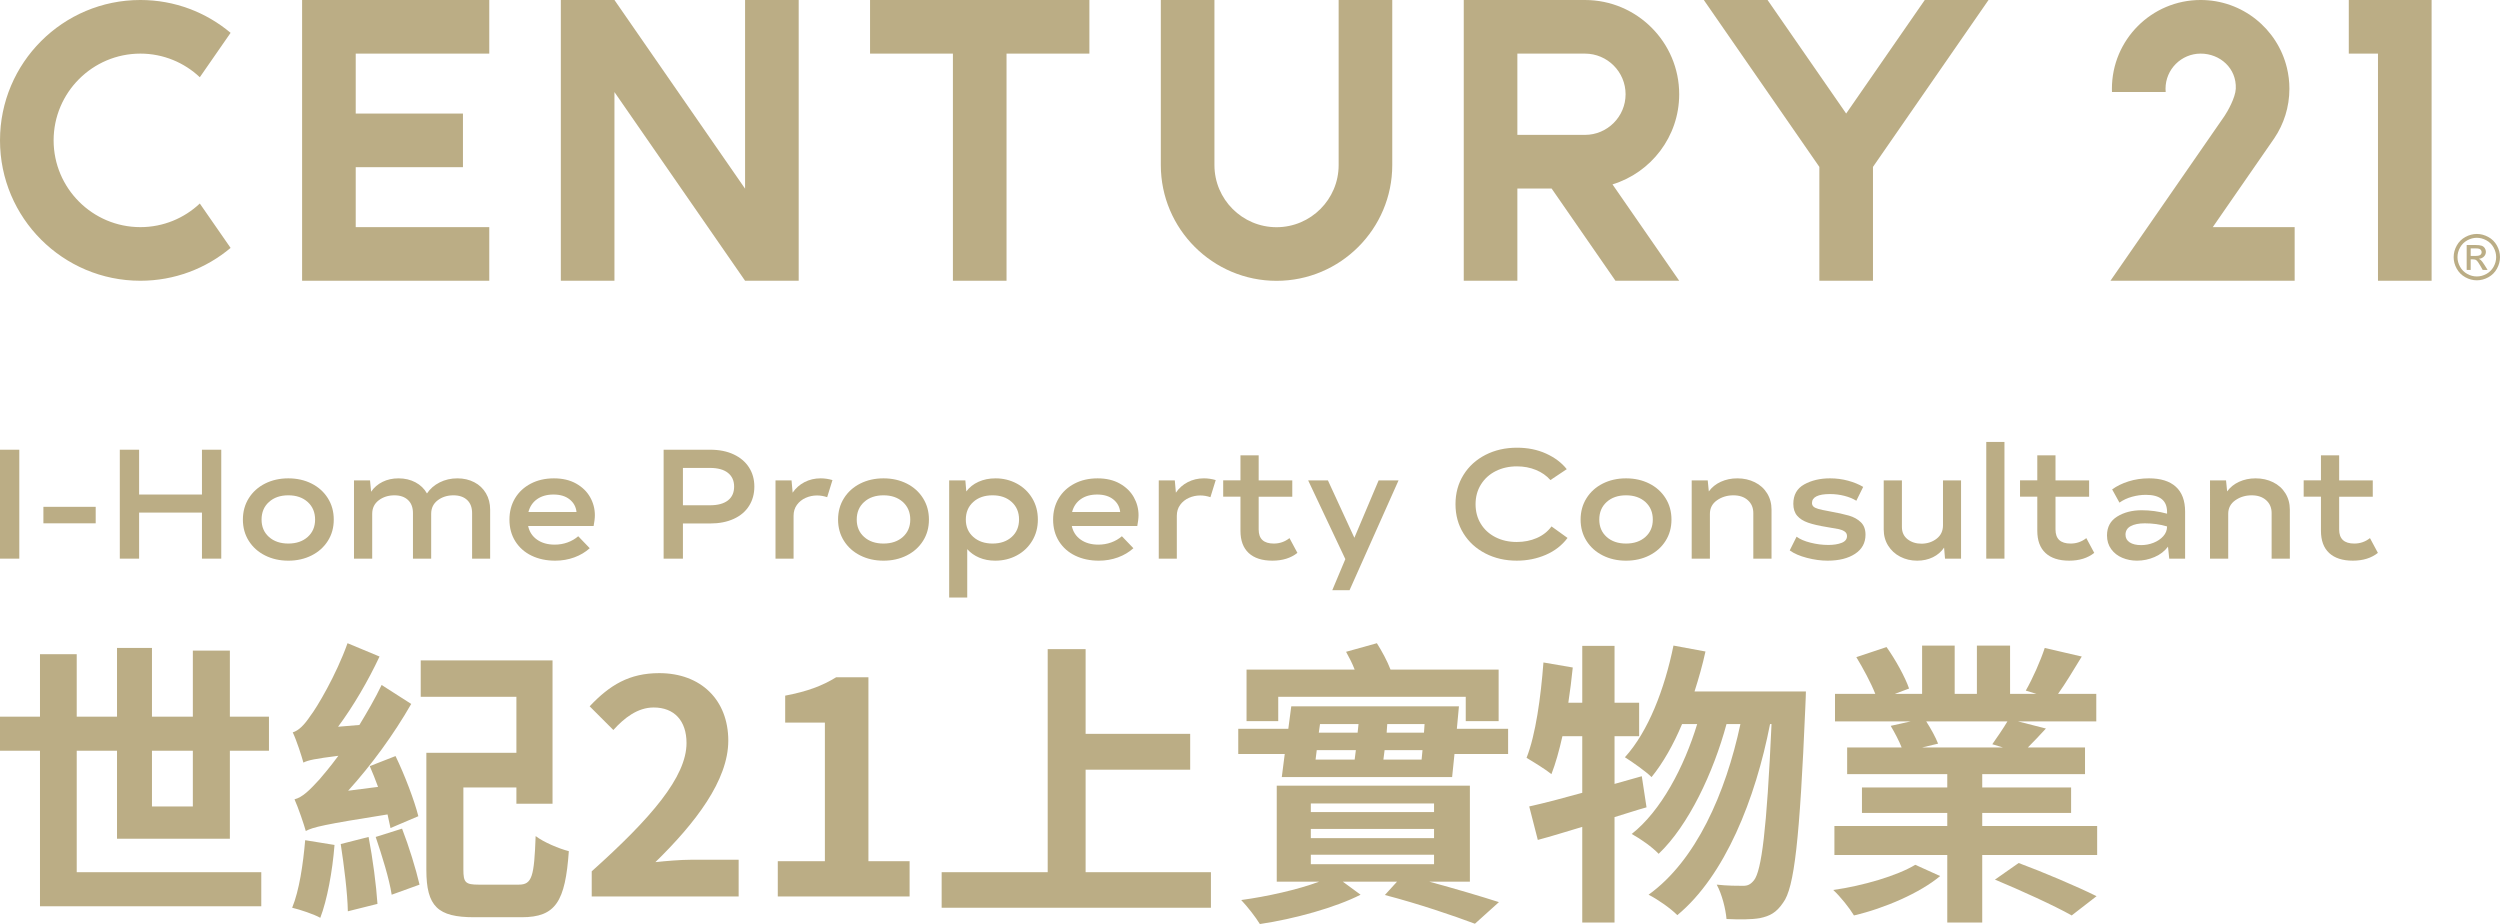
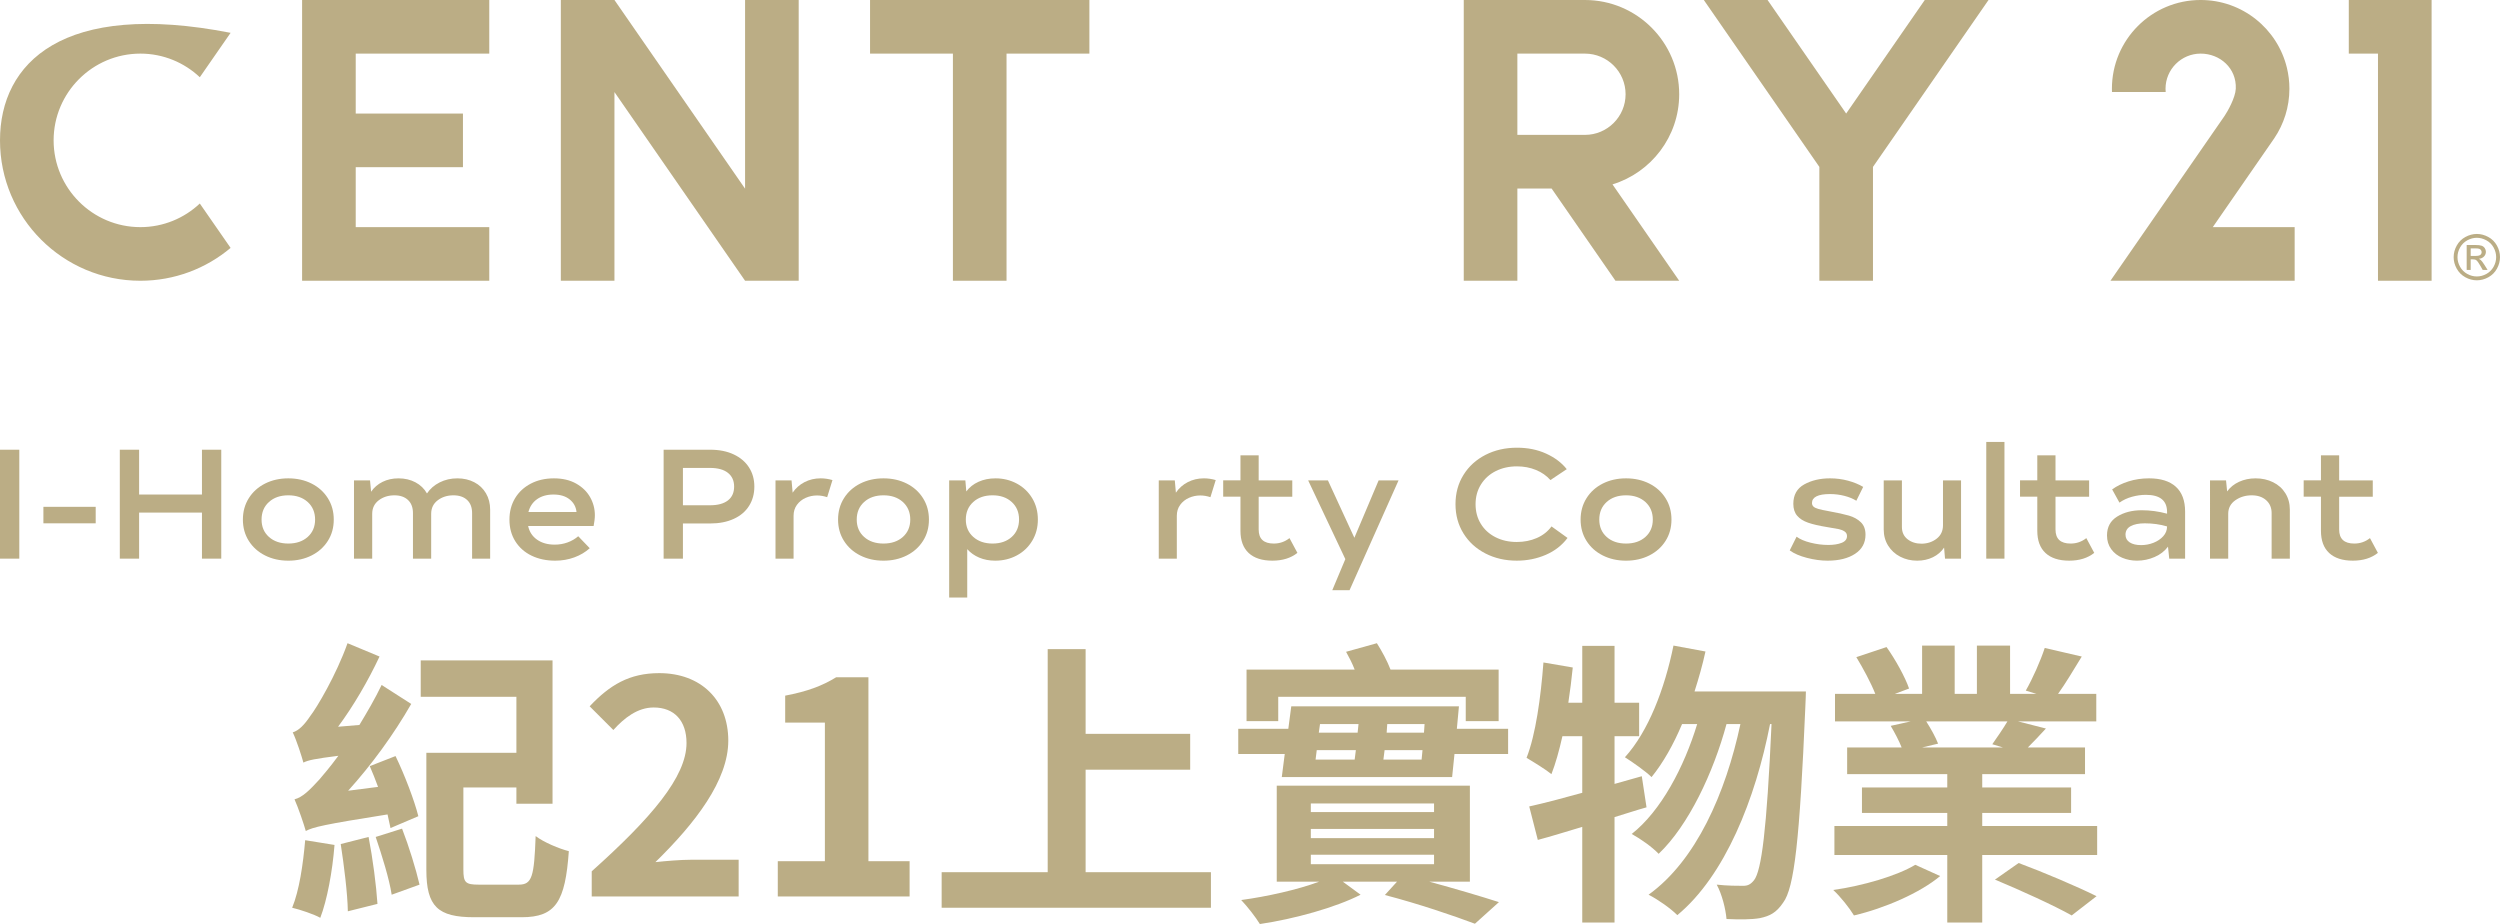
<svg xmlns="http://www.w3.org/2000/svg" xmlns:xlink="http://www.w3.org/1999/xlink" version="1.1" id="圖層_1" x="0px" y="0px" width="504.692px" height="186.543px" viewBox="0 0 504.692 186.543" enable-background="new 0 0 504.692 186.543" xml:space="preserve">
  <g>
    <defs>
      <rect id="SVGID_1_" width="504.692" height="186.543" />
    </defs>
    <clipPath id="SVGID_2_">
      <use xlink:href="#SVGID_1_" overflow="visible" />
    </clipPath>
-     <path clip-path="url(#SVGID_2_)" fill="#BBAD85" d="M270.241,33.331c0,6.913-5.624,12.537-12.537,12.537   c-6.914,0-12.538-5.624-12.538-12.537V0h-10.823v33.331c0,12.881,10.48,23.361,23.361,23.361s23.361-10.48,23.361-23.361V0h-10.824   V33.331z" />
-     <path clip-path="url(#SVGID_2_)" fill="#BBAD85" d="M28.339,10.823c4.638,0,8.861,1.814,11.998,4.768l6.215-8.962   c-4.925-4.137-11.278-6.63-18.213-6.63C12.688-0.001,0,12.687,0,28.339c0,15.65,12.688,28.338,28.339,28.338   c6.935,0,13.288-2.494,18.213-6.63l-6.215-8.961c-3.137,2.954-7.36,4.767-11.998,4.767c-9.658,0-17.515-7.858-17.515-17.514   C10.824,18.68,18.682,10.823,28.339,10.823" />
+     <path clip-path="url(#SVGID_2_)" fill="#BBAD85" d="M28.339,10.823c4.638,0,8.861,1.814,11.998,4.768l6.215-8.962   C12.688-0.001,0,12.687,0,28.339c0,15.65,12.688,28.338,28.339,28.338   c6.935,0,13.288-2.494,18.213-6.63l-6.215-8.961c-3.137,2.954-7.36,4.767-11.998,4.767c-9.658,0-17.515-7.858-17.515-17.514   C10.824,18.68,18.682,10.823,28.339,10.823" />
    <polygon clip-path="url(#SVGID_2_)" fill="#BBAD85" points="150.413,38.09 124.042,0 113.218,0 113.218,56.677 124.042,56.677    124.042,18.586 150.413,56.677 161.237,56.677 161.237,0 150.413,0  " />
    <polygon clip-path="url(#SVGID_2_)" fill="#BBAD85" points="175.644,0 175.644,10.823 192.371,10.823 192.371,56.676    203.195,56.676 203.195,10.823 219.923,10.823 219.923,0  " />
    <polygon clip-path="url(#SVGID_2_)" fill="#BBAD85" points="474.166,0 474.166,10.823 480.059,10.823 480.059,56.676    490.883,56.676 490.883,0  " />
    <polygon clip-path="url(#SVGID_2_)" fill="#BBAD85" points="60.988,0 60.988,56.676 98.773,56.676 98.773,45.854 71.812,45.854    71.812,33.75 93.459,33.75 93.459,22.926 71.812,22.926 71.812,10.823 98.773,10.823 98.773,0  " />
    <path clip-path="url(#SVGID_2_)" fill="#BBAD85" d="M338.991,19.026C338.991,8.535,330.456,0,319.965,0h-24.467v56.677h10.823   V38.054h6.909l12.893,18.622h12.868l-13.466-19.452C333.312,34.839,338.991,27.585,338.991,19.026 M319.965,27.23h-13.644V10.823   h13.644c4.522,0,8.203,3.68,8.203,8.203C328.168,23.55,324.487,27.23,319.965,27.23" />
    <polygon clip-path="url(#SVGID_2_)" fill="#BBAD85" points="388.568,0 372.698,22.921 356.828,0 343.961,0 367.286,33.692    367.286,56.676 378.11,56.676 378.11,33.692 401.436,0  " />
    <path clip-path="url(#SVGID_2_)" fill="#BBAD85" d="M458.845,28.318l0.28-0.405c1.925-2.856,3.053-6.295,3.053-9.998   c0-1.459-0.176-2.878-0.506-4.236c-1.903-7.85-8.974-13.68-17.41-13.68c-9.896,0-17.915,8.021-17.915,17.916   c0,0.223,0.005,0.445,0.013,0.665h10.843c-0.021-0.219-0.032-0.441-0.032-0.665c0-3.911,3.182-7.092,7.092-7.092   c3.911,0,7.277,2.959,7.092,7.092c-0.082,1.823-1.675,4.624-2.279,5.507c-0.606,0.884-23.023,33.254-23.023,33.254h37.186V45.854   h-16.532L458.845,28.318z" />
    <path clip-path="url(#SVGID_2_)" fill="#BBAD85" d="M500.016,47.228c0.787,0,1.553,0.203,2.302,0.606   c0.747,0.403,1.331,0.978,1.749,1.73c0.416,0.75,0.626,1.533,0.626,2.348c0,0.805-0.205,1.582-0.617,2.326   c-0.411,0.744-0.988,1.321-1.729,1.732c-0.743,0.412-1.52,0.618-2.33,0.618c-0.81,0-1.585-0.206-2.328-0.618   c-0.742-0.411-1.32-0.988-1.733-1.732c-0.414-0.744-0.619-1.521-0.619-2.326c0-0.815,0.21-1.598,0.627-2.348   c0.422-0.752,1.004-1.327,1.754-1.73C498.463,47.431,499.231,47.228,500.016,47.228 M500.016,48.004   c-0.656,0-1.296,0.169-1.92,0.506c-0.62,0.337-1.108,0.818-1.461,1.445c-0.351,0.627-0.525,1.278-0.525,1.957   c0,0.673,0.172,1.319,0.518,1.937c0.345,0.619,0.827,1.099,1.447,1.446c0.62,0.344,1.269,0.516,1.941,0.516   c0.675,0,1.322-0.172,1.943-0.516c0.619-0.347,1.1-0.827,1.444-1.446c0.343-0.618,0.515-1.264,0.515-1.937   c0-0.679-0.175-1.33-0.524-1.957c-0.349-0.627-0.837-1.108-1.46-1.445C501.308,48.173,500.669,48.004,500.016,48.004    M497.965,54.497v-5.036h1.729c0.593,0,1.019,0.047,1.284,0.14c0.265,0.092,0.476,0.255,0.634,0.487   c0.155,0.231,0.233,0.478,0.233,0.737c0,0.37-0.13,0.689-0.392,0.962c-0.264,0.273-0.611,0.426-1.047,0.459   c0.178,0.074,0.321,0.164,0.429,0.267c0.202,0.198,0.45,0.531,0.744,0.999l0.613,0.985H501.2l-0.447-0.794   c-0.351-0.623-0.633-1.015-0.849-1.172c-0.148-0.116-0.366-0.174-0.651-0.174h-0.478v2.14H497.965z M498.775,51.664h0.985   c0.473,0,0.795-0.071,0.966-0.211c0.172-0.142,0.258-0.327,0.258-0.559c0-0.148-0.042-0.283-0.125-0.4   c-0.082-0.119-0.196-0.205-0.344-0.264c-0.146-0.057-0.418-0.086-0.814-0.086h-0.926V51.664z" />
-     <path clip-path="url(#SVGID_2_)" fill="#BBAD85" d="M23.622,169.318v-17.762h-8.133v24.52h37.258v6.877H8.072v-31.396H0v-6.877   h8.072v-12.615h7.417v12.615h8.133v-13.873h7.057v13.873h8.253v-13.336h7.474v13.336h7.893v6.877h-7.893v17.762H23.622z    M30.679,162.801h8.252v-11.244h-8.252V162.801z" />
    <path clip-path="url(#SVGID_2_)" fill="#BBAD85" d="M67.531,170.575c-0.42,5.382-1.497,11.122-2.872,14.711   c-1.254-0.717-4.127-1.674-5.679-2.034c1.434-3.468,2.211-8.789,2.629-13.635L67.531,170.575z M78.833,167.165   c-0.18-0.836-0.359-1.732-0.597-2.751c-12.858,2.034-15.072,2.571-16.505,3.349c-0.36-1.314-1.497-4.663-2.275-6.397   c1.616-0.418,2.992-1.794,5.026-4.008c0.716-0.836,2.153-2.511,3.827-4.781c-4.727,0.597-6.16,0.896-7.057,1.375   c-0.36-1.318-1.375-4.486-2.153-6.103c1.196-0.356,2.33-1.495,3.529-3.288c1.314-1.674,5.26-8.313,7.532-14.711l6.459,2.689   c-2.272,4.846-5.26,9.988-8.371,14.175l4.306-0.36c1.556-2.57,3.169-5.32,4.486-8.071l5.977,3.827   c-3.525,6.159-8.072,12.379-12.735,17.52l6.038-0.774c-0.536-1.497-1.134-2.931-1.674-4.187l5.203-2.035   c1.854,3.828,3.827,9.03,4.605,12.142L78.833,167.165z M74.408,168.961c0.836,4.303,1.556,9.805,1.794,13.513l-5.981,1.495   c-0.061-3.647-0.777-9.268-1.436-13.574L74.408,168.961z M81.166,167.284c1.376,3.527,2.809,8.193,3.529,11.305l-5.624,2.031   c-0.478-3.169-1.973-7.953-3.229-11.659L81.166,167.284z M104.728,178.589c2.69,0,3.108-1.616,3.406-9.808   c1.617,1.254,4.785,2.57,6.7,3.05c-0.719,10.164-2.631,13.336-9.508,13.336h-9.628c-7.298,0-9.628-2.153-9.628-9.57v-23.622h18.179   v-11.302H84.933v-7.355h26.611v28.943h-7.295v-3.287H93.545v16.565c0,2.629,0.418,3.05,3.107,3.05H104.728z" />
    <path clip-path="url(#SVGID_2_)" fill="#BBAD85" d="M119.455,175.896c12.022-10.763,19.137-19.076,19.137-25.896   c0-4.482-2.452-7.175-6.636-7.175c-3.23,0-5.923,2.095-8.134,4.547l-4.785-4.785c4.065-4.306,8.015-6.696,14.053-6.696   c8.371,0,13.934,5.379,13.934,13.632c0,8.014-6.639,16.626-14.712,24.519c2.214-0.238,5.145-0.479,7.176-0.479h9.628v7.417h-29.661   V175.896z" />
    <path clip-path="url(#SVGID_2_)" fill="#BBAD85" d="M157.017,173.862h9.509v-27.987h-8.015v-5.439   c4.425-0.84,7.475-1.974,10.287-3.71h6.517v37.137h8.313v7.118h-26.611V173.862z" />
    <polygon clip-path="url(#SVGID_2_)" fill="#BBAD85" points="244.457,176.076 244.457,183.252 190.097,183.252 190.097,176.076    211.505,176.076 211.505,131.045 219.16,131.045 219.16,148.147 240.27,148.147 240.27,155.384 219.16,155.384 219.16,176.076  " />
    <path clip-path="url(#SVGID_2_)" fill="#BBAD85" d="M304.452,147.133v5.083h-10.826l-0.477,4.662h-34.387l0.597-4.662h-9.386   v-5.083h10.106l0.598-4.545h33.848l-0.421,4.545H304.452z M288.546,177.991c5.26,1.434,10.523,2.989,14.052,4.126l-4.843,4.364   c-4.307-1.613-11.306-4.007-18.183-5.8l2.452-2.69h-10.941l3.587,2.629c-5.023,2.574-13.395,4.904-20.332,5.922   c-0.836-1.375-2.51-3.527-3.767-4.846c5.261-0.716,11.421-2.092,15.727-3.705h-8.551v-19.378h38.989v19.378H288.546z    M258.046,145.576h-6.398v-10.405h21.826c-0.479-1.257-1.134-2.51-1.735-3.587l6.222-1.734c1.016,1.612,2.092,3.59,2.751,5.321   h21.826v10.405H295.9v-4.903h-37.854V145.576z M264.624,163.936H289.5v-1.732h-24.876V163.936z M264.624,169.199H289.5v-1.854   h-24.876V169.199z M264.624,174.463H289.5v-1.914h-24.876V174.463z M265.582,153.351h7.892l0.241-1.912h-7.896L265.582,153.351z    M266.478,146.175l-0.241,1.734h7.835l0.181-1.734H266.478z M286.989,153.351l0.181-1.912h-7.654l-0.241,1.912H286.989z    M287.588,146.175h-7.536l-0.119,1.734h7.536L287.588,146.175z" />
    <path clip-path="url(#SVGID_2_)" fill="#BBAD85" d="M332.396,162.981c-2.152,0.597-4.245,1.313-6.459,1.973v21.289h-6.517v-19.315   c-3.23,0.956-6.221,1.911-8.972,2.632l-1.732-6.759c2.988-0.658,6.636-1.616,10.704-2.751v-11.424h-4.007   c-0.659,2.932-1.376,5.501-2.214,7.655c-1.077-0.897-3.706-2.51-5.023-3.288c1.854-4.724,2.87-12.198,3.409-19.255l5.92,1.015   c-0.238,2.392-0.537,4.725-0.897,7.115h2.813v-11.481h6.517v11.481h4.966v6.758h-4.966v9.628l5.502-1.553L332.396,162.981z    M364.57,139.597c0,0-0.062,2.394-0.119,3.229c-1.139,26.673-2.214,36.419-4.486,39.411c-1.375,2.034-2.693,2.689-4.666,3.108   c-1.674,0.302-4.184,0.302-6.755,0.18c-0.18-2.031-0.9-4.962-1.976-6.936c2.214,0.238,4.187,0.238,5.324,0.238   c0.896,0,1.494-0.238,2.211-1.138c1.494-1.912,2.57-10.045,3.528-31.516h-0.299c-2.93,15.071-9.091,30.619-18.719,38.572   c-1.375-1.375-3.827-3.107-5.801-4.126c9.57-6.877,15.551-20.451,18.539-34.446h-2.809c-2.632,9.75-7.654,20.454-13.696,26.193   c-1.313-1.375-3.589-2.988-5.439-4.007c5.919-4.663,10.582-13.513,13.214-22.187h-3.05c-1.735,4.126-3.827,7.835-6.16,10.704   c-1.135-1.134-3.946-3.106-5.38-4.004c4.724-5.203,8.012-13.757,9.805-22.546l6.459,1.196c-0.598,2.75-1.375,5.439-2.211,8.072   H364.57z" />
    <path clip-path="url(#SVGID_2_)" fill="#BBAD85" d="M391.672,176.854c-4.064,3.409-11.241,6.518-17.4,7.953   c-0.897-1.494-2.751-3.827-4.185-5.141c5.978-0.839,12.915-2.873,16.563-5.084L391.672,176.854z M423.367,166.747v5.861h-23.202   v13.636h-7.057v-13.636h-22.784v-5.861h22.784v-2.631h-17.222v-5.143h17.222v-2.692h-20.213v-5.384h11.003   c-0.536-1.375-1.434-3.049-2.211-4.363l4.008-0.896h-15.252v-5.563h8.134c-0.897-2.272-2.452-5.142-3.828-7.414l6.1-2.034   c1.793,2.513,3.77,6.1,4.548,8.372l-2.873,1.076h5.502v-9.746h6.578v9.746h4.485v-9.746h6.697v9.746h5.324l-2.153-0.659   c1.376-2.392,2.989-6.038,3.828-8.609l7.474,1.733c-1.674,2.75-3.29,5.442-4.785,7.535h7.717v5.563h-15.788l5.621,1.434   c-1.315,1.436-2.571,2.754-3.648,3.826h11.54v5.384h-20.75v2.692h17.941v5.143h-17.941v2.631H423.367z M388.863,145.638   c0.958,1.494,1.912,3.229,2.391,4.486l-3.229,0.773h16.327l-2.153-0.654c0.958-1.376,2.211-3.172,3.05-4.605H388.863z    M407.521,174.222c4.843,1.793,11.899,4.785,15.727,6.697l-5.023,3.888c-3.467-1.973-10.466-5.141-15.488-7.235L407.521,174.222z" />
    <rect y="90.787" clip-path="url(#SVGID_2_)" fill="#BBAD85" width="3.896" height="21.99" />
    <rect x="8.763" y="102.316" clip-path="url(#SVGID_2_)" fill="#BBAD85" width="10.555" height="3.33" />
    <polygon clip-path="url(#SVGID_2_)" fill="#BBAD85" points="44.667,90.787 44.667,112.777 40.771,112.777 40.771,103.479    28.082,103.479 28.082,112.777 24.186,112.777 24.186,90.787 28.082,90.787 28.082,99.834 40.771,99.834 40.771,90.787  " />
    <path clip-path="url(#SVGID_2_)" fill="#BBAD85" d="M53.51,112.133c-1.394-0.7-2.488-1.68-3.283-2.938   c-0.795-1.255-1.193-2.688-1.193-4.302s0.398-3.053,1.193-4.32c0.795-1.266,1.889-2.25,3.283-2.953   c1.393-0.7,2.957-1.053,4.696-1.053c1.738,0,3.303,0.353,4.696,1.053c1.393,0.703,2.487,1.688,3.282,2.953   c0.798,1.268,1.194,2.707,1.194,4.32s-0.396,3.047-1.194,4.302c-0.795,1.258-1.889,2.237-3.282,2.938s-2.958,1.054-4.696,1.054   C56.467,113.187,54.903,112.833,53.51,112.133 M62.117,108.396c0.994-0.89,1.493-2.058,1.493-3.502   c0-1.468-0.499-2.651-1.493-3.551c-0.994-0.9-2.298-1.351-3.911-1.351c-1.613,0-2.917,0.45-3.912,1.351   c-0.994,0.899-1.49,2.083-1.49,3.551c0,1.444,0.496,2.612,1.49,3.502c0.995,0.89,2.299,1.334,3.912,1.334   C59.819,109.729,61.123,109.285,62.117,108.396" />
    <path clip-path="url(#SVGID_2_)" fill="#BBAD85" d="M95.746,97.354c1.005,0.521,1.789,1.265,2.357,2.229   c0.565,0.965,0.846,2.063,0.846,3.299v9.896h-3.643v-9.203c0-1.133-0.335-2.012-1.004-2.641c-0.673-0.626-1.593-0.941-2.766-0.941   c-1.235,0-2.293,0.335-3.173,1.005c-0.879,0.67-1.319,1.582-1.319,2.733v9.047h-3.676v-9.203c0-1.133-0.335-2.012-1.005-2.641   c-0.669-0.626-1.58-0.941-2.732-0.941c-1.235,0-2.293,0.335-3.173,1.005c-0.879,0.67-1.319,1.582-1.319,2.733v9.047h-3.676V96.977   h3.236l0.22,2.293c0.586-0.859,1.355-1.524,2.309-1.994c0.953-0.471,2.027-0.708,3.221-0.708c1.275,0,2.418,0.269,3.423,0.802   c1.004,0.535,1.779,1.284,2.323,2.245c0.629-0.94,1.483-1.685,2.562-2.229c1.079-0.545,2.267-0.818,3.566-0.818   C93.599,96.567,94.741,96.83,95.746,97.354" />
    <path clip-path="url(#SVGID_2_)" fill="#BBAD85" d="M108.421,108.945c0.953,0.67,2.142,1.005,3.566,1.005   c0.9,0,1.759-0.146,2.577-0.44c0.815-0.294,1.539-0.711,2.165-1.255l2.326,2.418c-0.879,0.795-1.922,1.414-3.126,1.854   s-2.488,0.66-3.848,0.66c-1.781,0-3.366-0.335-4.76-1.006c-1.393-0.672-2.487-1.633-3.282-2.891   c-0.795-1.255-1.194-2.722-1.194-4.396c0-1.613,0.379-3.048,1.13-4.306c0.754-1.255,1.813-2.239,3.175-2.952   c1.36-0.711,2.919-1.068,4.678-1.068c1.739,0,3.232,0.353,4.479,1.053c1.245,0.703,2.186,1.618,2.825,2.748   c0.639,1.133,0.958,2.347,0.958,3.646c0,0.291-0.025,0.649-0.076,1.066c-0.054,0.419-0.113,0.787-0.174,1.101h-13.224   C106.866,107.353,107.467,108.275,108.421,108.945 M108.436,100.762c-0.879,0.619-1.465,1.48-1.759,2.593h9.707   c-0.105-1.028-0.565-1.871-1.381-2.531c-0.818-0.659-1.907-0.989-3.267-0.989C110.417,99.834,109.315,100.144,108.436,100.762" />
    <path clip-path="url(#SVGID_2_)" fill="#BBAD85" d="M148.108,91.73c1.34,0.629,2.372,1.504,3.093,2.623   c0.724,1.12,1.084,2.413,1.084,3.881c0,1.465-0.355,2.763-1.068,3.893c-0.711,1.133-1.741,2.007-3.094,2.623   c-1.349,0.619-2.937,0.928-4.759,0.928h-5.497v7.1h-3.896v-21.99h9.393C145.187,90.787,146.77,91.102,148.108,91.73    M146.945,101.028c0.838-0.649,1.258-1.58,1.258-2.794c0-1.194-0.42-2.122-1.258-2.781c-0.836-0.66-2.04-0.99-3.612-0.99h-5.466   v7.539h5.466C144.905,102.002,146.109,101.677,146.945,101.028" />
    <path clip-path="url(#SVGID_2_)" fill="#BBAD85" d="M168.056,96.915l-1.069,3.454c-0.69-0.23-1.372-0.346-2.042-0.346   c-0.816,0-1.585,0.163-2.309,0.488c-0.723,0.324-1.308,0.795-1.758,1.411c-0.45,0.619-0.675,1.356-0.675,2.216v8.638h-3.646V96.976   h3.237l0.22,2.483c0.608-0.9,1.403-1.608,2.387-2.122c0.984-0.511,2.073-0.771,3.267-0.771   C166.463,96.566,167.258,96.685,168.056,96.915" />
    <path clip-path="url(#SVGID_2_)" fill="#BBAD85" d="M173.662,112.133c-1.394-0.7-2.488-1.68-3.283-2.938   c-0.795-1.255-1.193-2.688-1.193-4.302s0.398-3.053,1.193-4.32c0.795-1.266,1.889-2.25,3.283-2.953   c1.393-0.7,2.957-1.053,4.696-1.053c1.738,0,3.303,0.353,4.696,1.053c1.393,0.703,2.487,1.688,3.282,2.953   c0.798,1.268,1.194,2.707,1.194,4.32s-0.396,3.047-1.194,4.302c-0.795,1.258-1.889,2.237-3.282,2.938s-2.958,1.054-4.696,1.054   C176.619,113.187,175.055,112.833,173.662,112.133 M182.269,108.396c0.994-0.89,1.493-2.058,1.493-3.502   c0-1.468-0.499-2.651-1.493-3.551c-0.994-0.9-2.298-1.351-3.911-1.351c-1.613,0-2.917,0.45-3.911,1.351   c-0.995,0.899-1.491,2.083-1.491,3.551c0,1.444,0.496,2.612,1.491,3.502c0.994,0.89,2.298,1.334,3.911,1.334   C179.971,109.729,181.275,109.285,182.269,108.396" />
    <path clip-path="url(#SVGID_2_)" fill="#BBAD85" d="M205.265,97.62c1.309,0.703,2.347,1.688,3.111,2.953   c0.764,1.268,1.145,2.707,1.145,4.32c0,1.59-0.381,3.019-1.145,4.287c-0.764,1.268-1.802,2.252-3.111,2.952   s-2.758,1.054-4.348,1.054c-1.194,0-2.273-0.205-3.237-0.614c-0.964-0.409-1.769-0.979-2.418-1.713v9.771h-3.647V96.977h3.269   l0.189,2.23c0.629-0.838,1.449-1.486,2.467-1.947c1.014-0.46,2.16-0.692,3.438-0.692C202.527,96.567,203.956,96.92,205.265,97.62    M204.245,108.396c0.984-0.89,1.478-2.068,1.478-3.535c0-1.445-0.494-2.618-1.478-3.518c-0.984-0.9-2.273-1.351-3.863-1.351   c-1.613,0-2.916,0.45-3.911,1.351c-0.994,0.899-1.493,2.083-1.493,3.551c0,1.444,0.504,2.612,1.508,3.502   c1.005,0.89,2.304,1.334,3.896,1.334C201.972,109.729,203.261,109.285,204.245,108.396" />
-     <path clip-path="url(#SVGID_2_)" fill="#BBAD85" d="M218.175,108.945c0.953,0.67,2.142,1.005,3.566,1.005   c0.9,0,1.759-0.146,2.577-0.44c0.815-0.294,1.539-0.711,2.165-1.255l2.326,2.418c-0.879,0.795-1.922,1.414-3.126,1.854   s-2.488,0.66-3.848,0.66c-1.781,0-3.366-0.335-4.76-1.006c-1.393-0.672-2.487-1.633-3.282-2.891   c-0.795-1.255-1.194-2.722-1.194-4.396c0-1.613,0.379-3.048,1.13-4.306c0.754-1.255,1.813-2.239,3.175-2.952   c1.36-0.711,2.92-1.068,4.678-1.068c1.739,0,3.232,0.353,4.479,1.053c1.245,0.703,2.186,1.618,2.825,2.748   c0.639,1.133,0.959,2.347,0.959,3.646c0,0.291-0.026,0.649-0.077,1.066c-0.054,0.419-0.113,0.787-0.174,1.101H216.37   C216.62,107.353,217.221,108.275,218.175,108.945 M218.19,100.762c-0.879,0.619-1.465,1.48-1.759,2.593h9.707   c-0.105-1.028-0.565-1.871-1.381-2.531c-0.818-0.659-1.907-0.989-3.267-0.989C220.171,99.834,219.069,100.144,218.19,100.762" />
    <path clip-path="url(#SVGID_2_)" fill="#BBAD85" d="M245.426,96.915l-1.069,3.454c-0.69-0.23-1.372-0.346-2.042-0.346   c-0.816,0-1.585,0.163-2.308,0.488c-0.724,0.324-1.309,0.795-1.759,1.411c-0.45,0.619-0.675,1.356-0.675,2.216v8.638h-3.646V96.976   h3.237l0.22,2.483c0.608-0.9,1.403-1.608,2.387-2.122c0.985-0.511,2.074-0.771,3.267-0.771   C243.833,96.566,244.627,96.685,245.426,96.915" />
    <path clip-path="url(#SVGID_2_)" fill="#BBAD85" d="M261.917,111.614c-1.319,1.048-3.004,1.571-5.057,1.571   c-2.073,0-3.666-0.514-4.775-1.539c-1.109-1.026-1.664-2.522-1.664-4.493v-6.88h-3.487v-3.298h3.487V91.92h3.676v5.056h6.785v3.298   h-6.785v6.63c0,1.884,1.015,2.826,3.047,2.826c1.194,0,2.25-0.365,3.173-1.099L261.917,111.614z" />
    <polygon clip-path="url(#SVGID_2_)" fill="#BBAD85" points="282.335,96.977 272.441,119.152 268.954,119.152 271.593,112.871    264.085,96.977 268.074,96.977 273.415,108.566 278.315,96.977  " />
    <path clip-path="url(#SVGID_2_)" fill="#BBAD85" d="M299.861,111.724c-1.885-0.974-3.362-2.324-4.429-4.052   c-1.067-1.728-1.602-3.691-1.602-5.89c0-2.22,0.539-4.192,1.618-5.92c1.075-1.729,2.559-3.073,4.442-4.038   c1.887-0.964,4-1.444,6.348-1.444c2.178,0,4.142,0.396,5.89,1.194c1.749,0.795,3.134,1.843,4.162,3.139l-3.298,2.201   c-0.777-0.882-1.751-1.563-2.922-2.043c-1.174-0.483-2.451-0.723-3.832-0.723c-1.593,0-3.021,0.32-4.289,0.958   c-1.267,0.64-2.261,1.539-2.984,2.702c-0.723,1.16-1.084,2.487-1.084,3.973c0,1.487,0.351,2.807,1.054,3.958   c0.7,1.151,1.685,2.052,2.952,2.701c1.267,0.649,2.705,0.975,4.318,0.975c1.467,0,2.812-0.267,4.036-0.801   c1.227-0.534,2.217-1.314,2.971-2.342l3.234,2.326c-1.11,1.485-2.569,2.623-4.383,3.408c-1.812,0.784-3.765,1.178-5.858,1.178   C303.862,113.186,301.745,112.698,299.861,111.724" />
    <path clip-path="url(#SVGID_2_)" fill="#BBAD85" d="M323.563,112.133c-1.394-0.7-2.487-1.68-3.282-2.938   c-0.795-1.255-1.193-2.688-1.193-4.302s0.398-3.053,1.193-4.32c0.795-1.266,1.889-2.25,3.282-2.953   c1.394-0.7,2.957-1.053,4.696-1.053c1.738,0,3.303,0.353,4.696,1.053c1.393,0.703,2.487,1.688,3.282,2.953   c0.798,1.268,1.193,2.707,1.193,4.32s-0.396,3.047-1.193,4.302c-0.795,1.258-1.89,2.237-3.282,2.938   c-1.394,0.7-2.958,1.054-4.696,1.054C326.521,113.187,324.957,112.833,323.563,112.133 M332.171,108.396   c0.994-0.89,1.493-2.058,1.493-3.502c0-1.468-0.499-2.651-1.493-3.551c-0.994-0.9-2.298-1.351-3.911-1.351s-2.917,0.45-3.912,1.351   c-0.994,0.899-1.49,2.083-1.49,3.551c0,1.444,0.496,2.612,1.49,3.502c0.995,0.89,2.299,1.334,3.912,1.334   S331.177,109.285,332.171,108.396" />
-     <path clip-path="url(#SVGID_2_)" fill="#BBAD85" d="M354.253,97.354c1.058,0.521,1.884,1.265,2.481,2.229   c0.597,0.965,0.896,2.063,0.896,3.299v9.896h-3.676v-9.203c0-1.068-0.366-1.933-1.1-2.592c-0.733-0.66-1.705-0.99-2.92-0.99   c-1.257,0-2.361,0.335-3.314,1.005c-0.954,0.67-1.43,1.582-1.43,2.733v9.047h-3.676V96.977h3.236l0.22,2.23   c0.608-0.838,1.414-1.486,2.418-1.947c1.005-0.46,2.117-0.692,3.331-0.692C352.019,96.567,353.194,96.83,354.253,97.354" />
    <path clip-path="url(#SVGID_2_)" fill="#BBAD85" d="M364.777,112.621c-1.457-0.378-2.613-0.882-3.472-1.508l1.383-2.767   c0.67,0.503,1.605,0.907,2.812,1.209c1.204,0.305,2.403,0.458,3.598,0.458c1.065,0,1.964-0.144,2.684-0.425   c0.725-0.284,1.084-0.739,1.084-1.368c0-0.396-0.161-0.705-0.484-0.925c-0.325-0.22-0.708-0.378-1.148-0.473   c-0.44-0.092-1.245-0.235-2.419-0.422c-1.569-0.253-2.837-0.544-3.801-0.882c-0.964-0.332-1.702-0.806-2.214-1.411   c-0.515-0.608-0.77-1.403-0.77-2.388c0-1.803,0.731-3.11,2.198-3.927c1.465-0.817,3.203-1.227,5.215-1.227   c1.255,0,2.465,0.159,3.628,0.473c1.163,0.314,2.183,0.734,3.063,1.255l-1.384,2.797c-0.669-0.419-1.47-0.749-2.402-0.988   c-0.931-0.241-1.909-0.364-2.938-0.364c-1.193,0-2.094,0.154-2.699,0.458c-0.608,0.304-0.912,0.749-0.912,1.335   c0,0.293,0.095,0.534,0.283,0.723c0.189,0.188,0.52,0.351,0.989,0.486c0.47,0.135,1.178,0.289,2.119,0.455   c1.739,0.313,3.096,0.612,4.07,0.894c0.974,0.284,1.773,0.729,2.402,1.337c0.626,0.606,0.941,1.445,0.941,2.514   c0,1.653-0.701,2.942-2.104,3.862c-1.403,0.924-3.257,1.384-5.56,1.384C367.62,113.187,366.232,112.997,364.777,112.621" />
    <path clip-path="url(#SVGID_2_)" fill="#BBAD85" d="M395.891,96.977v15.801h-3.235l-0.19-2.229   c-0.564,0.836-1.319,1.485-2.259,1.945c-0.944,0.463-2.002,0.693-3.173,0.693c-1.258,0-2.4-0.27-3.425-0.804   c-1.026-0.53-1.839-1.274-2.435-2.229c-0.598-0.953-0.895-2.048-0.895-3.282v-9.896h3.674v9.425c0,1.046,0.383,1.869,1.147,2.465   c0.765,0.598,1.712,0.894,2.843,0.894c1.174-0.02,2.183-0.359,3.031-1.02c0.847-0.659,1.271-1.564,1.271-2.717v-9.047H395.891z" />
    <rect x="400.981" y="89.218" clip-path="url(#SVGID_2_)" fill="#BBAD85" width="3.673" height="23.56" />
    <path clip-path="url(#SVGID_2_)" fill="#BBAD85" d="M422.779,111.614c-1.319,1.048-3.005,1.571-5.058,1.571   c-2.073,0-3.665-0.514-4.774-1.539c-1.109-1.026-1.664-2.522-1.664-4.493v-6.88h-3.487v-3.298h3.487V91.92h3.676v5.056h6.785v3.298   h-6.785v6.63c0,1.884,1.015,2.826,3.047,2.826c1.194,0,2.25-0.365,3.173-1.099L422.779,111.614z" />
    <path clip-path="url(#SVGID_2_)" fill="#BBAD85" d="M439.255,98.265c1.244,1.13,1.868,2.808,1.868,5.025v9.487h-3.205l-0.251-2.419   c-0.67,0.9-1.569,1.599-2.702,2.089c-1.13,0.49-2.313,0.738-3.548,0.738c-1.068,0-2.063-0.193-2.985-0.583   c-0.921-0.386-1.664-0.966-2.229-1.742c-0.565-0.775-0.849-1.695-0.849-2.765c0-1.693,0.685-2.967,2.058-3.815   c1.37-0.85,3.021-1.273,4.946-1.273c1.718,0,3.426,0.232,5.121,0.693v-0.347c0-2.303-1.424-3.456-4.272-3.456   c-0.94,0-1.884,0.132-2.827,0.395c-0.94,0.261-1.778,0.654-2.513,1.176l-1.475-2.669c0.92-0.67,2.024-1.209,3.313-1.618   s2.664-0.614,4.131-0.614C436.202,96.566,438.007,97.135,439.255,98.265 M434.745,109.574c0.795-0.314,1.45-0.754,1.963-1.319   c0.515-0.568,0.771-1.227,0.771-1.981c-1.404-0.417-2.899-0.626-4.492-0.626c-1.194,0-2.143,0.187-2.842,0.564   c-0.701,0.376-1.055,0.954-1.055,1.729c0,0.67,0.284,1.188,0.85,1.555c0.564,0.365,1.329,0.549,2.293,0.549   C433.112,110.044,433.95,109.888,434.745,109.574" />
    <path clip-path="url(#SVGID_2_)" fill="#BBAD85" d="M458.888,97.354c1.058,0.521,1.884,1.265,2.481,2.229   c0.597,0.965,0.896,2.063,0.896,3.299v9.896h-3.676v-9.203c0-1.068-0.366-1.933-1.1-2.592c-0.733-0.66-1.705-0.99-2.92-0.99   c-1.257,0-2.361,0.335-3.314,1.005c-0.954,0.67-1.43,1.582-1.43,2.733v9.047h-3.676V96.977h3.236l0.22,2.23   c0.608-0.838,1.414-1.486,2.418-1.947c1.005-0.46,2.117-0.692,3.331-0.692C456.653,96.567,457.83,96.83,458.888,97.354" />
    <path clip-path="url(#SVGID_2_)" fill="#BBAD85" d="M480.042,111.614c-1.319,1.048-3.005,1.571-5.057,1.571   c-2.074,0-3.666-0.514-4.775-1.539c-1.109-1.026-1.664-2.522-1.664-4.493v-6.88h-3.487v-3.298h3.487V91.92h3.676v5.056h6.785v3.298   h-6.785v6.63c0,1.884,1.015,2.826,3.047,2.826c1.194,0,2.25-0.365,3.173-1.099L480.042,111.614z" />
  </g>
</svg>